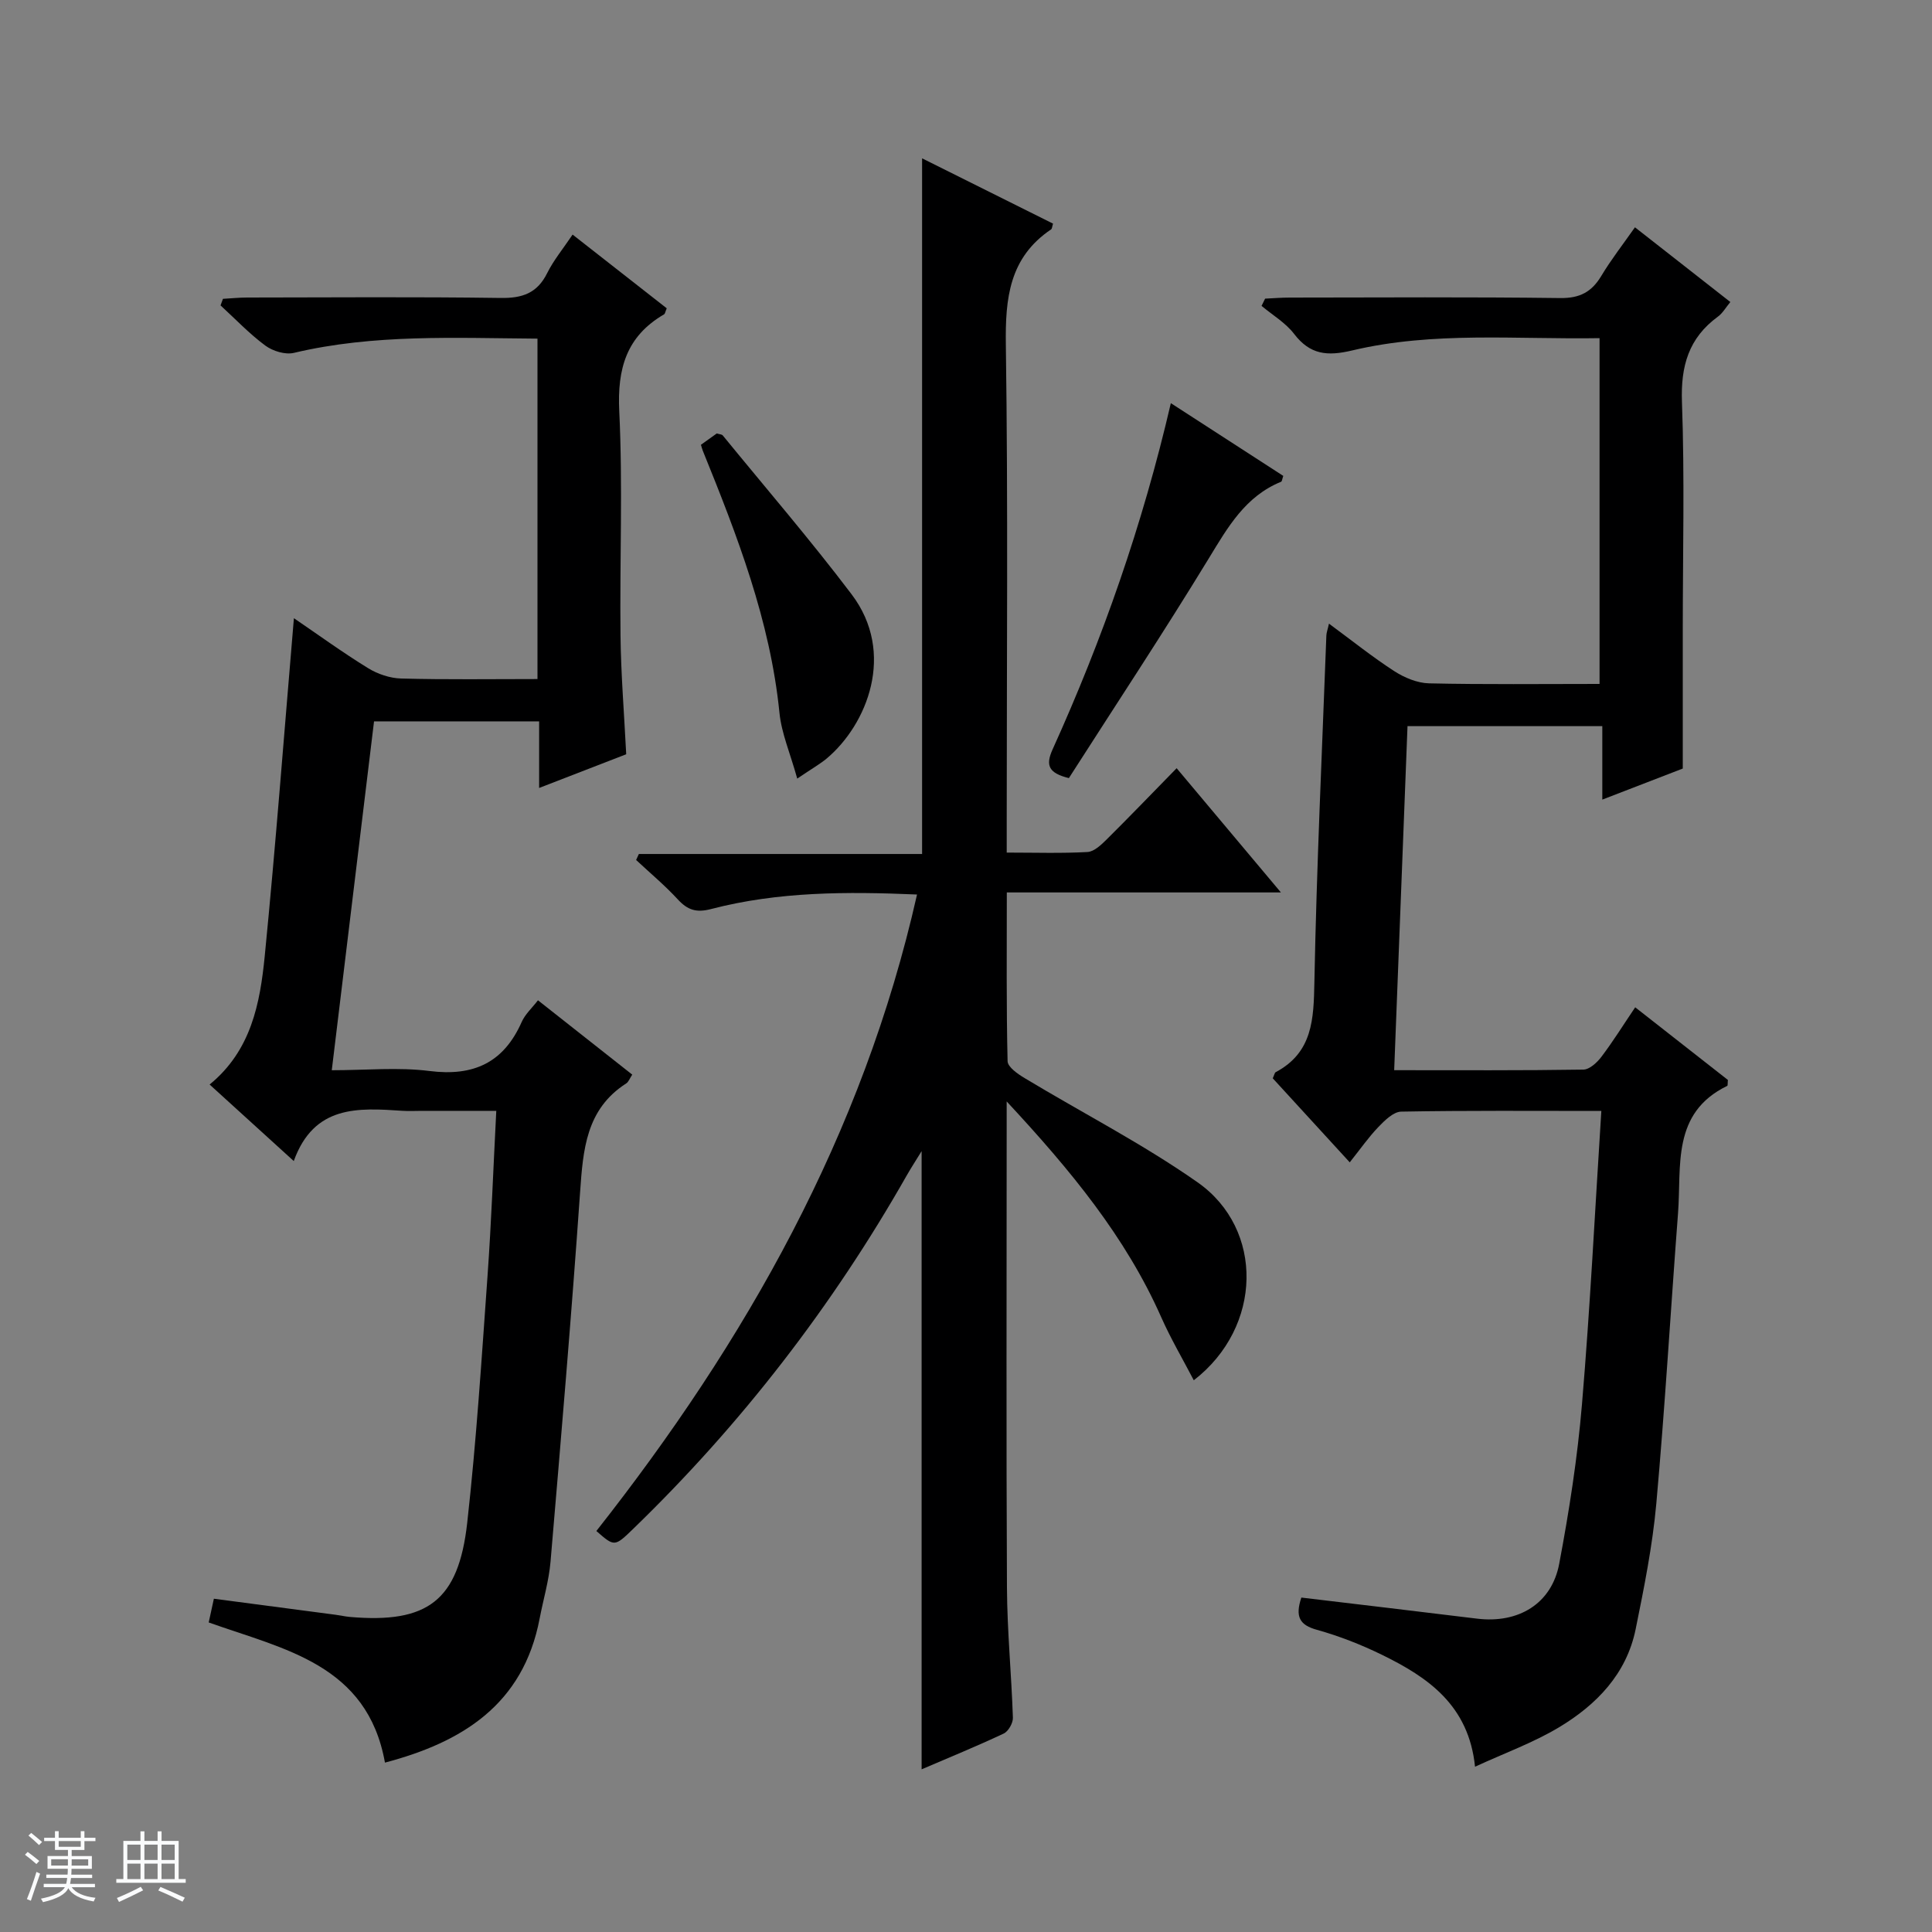
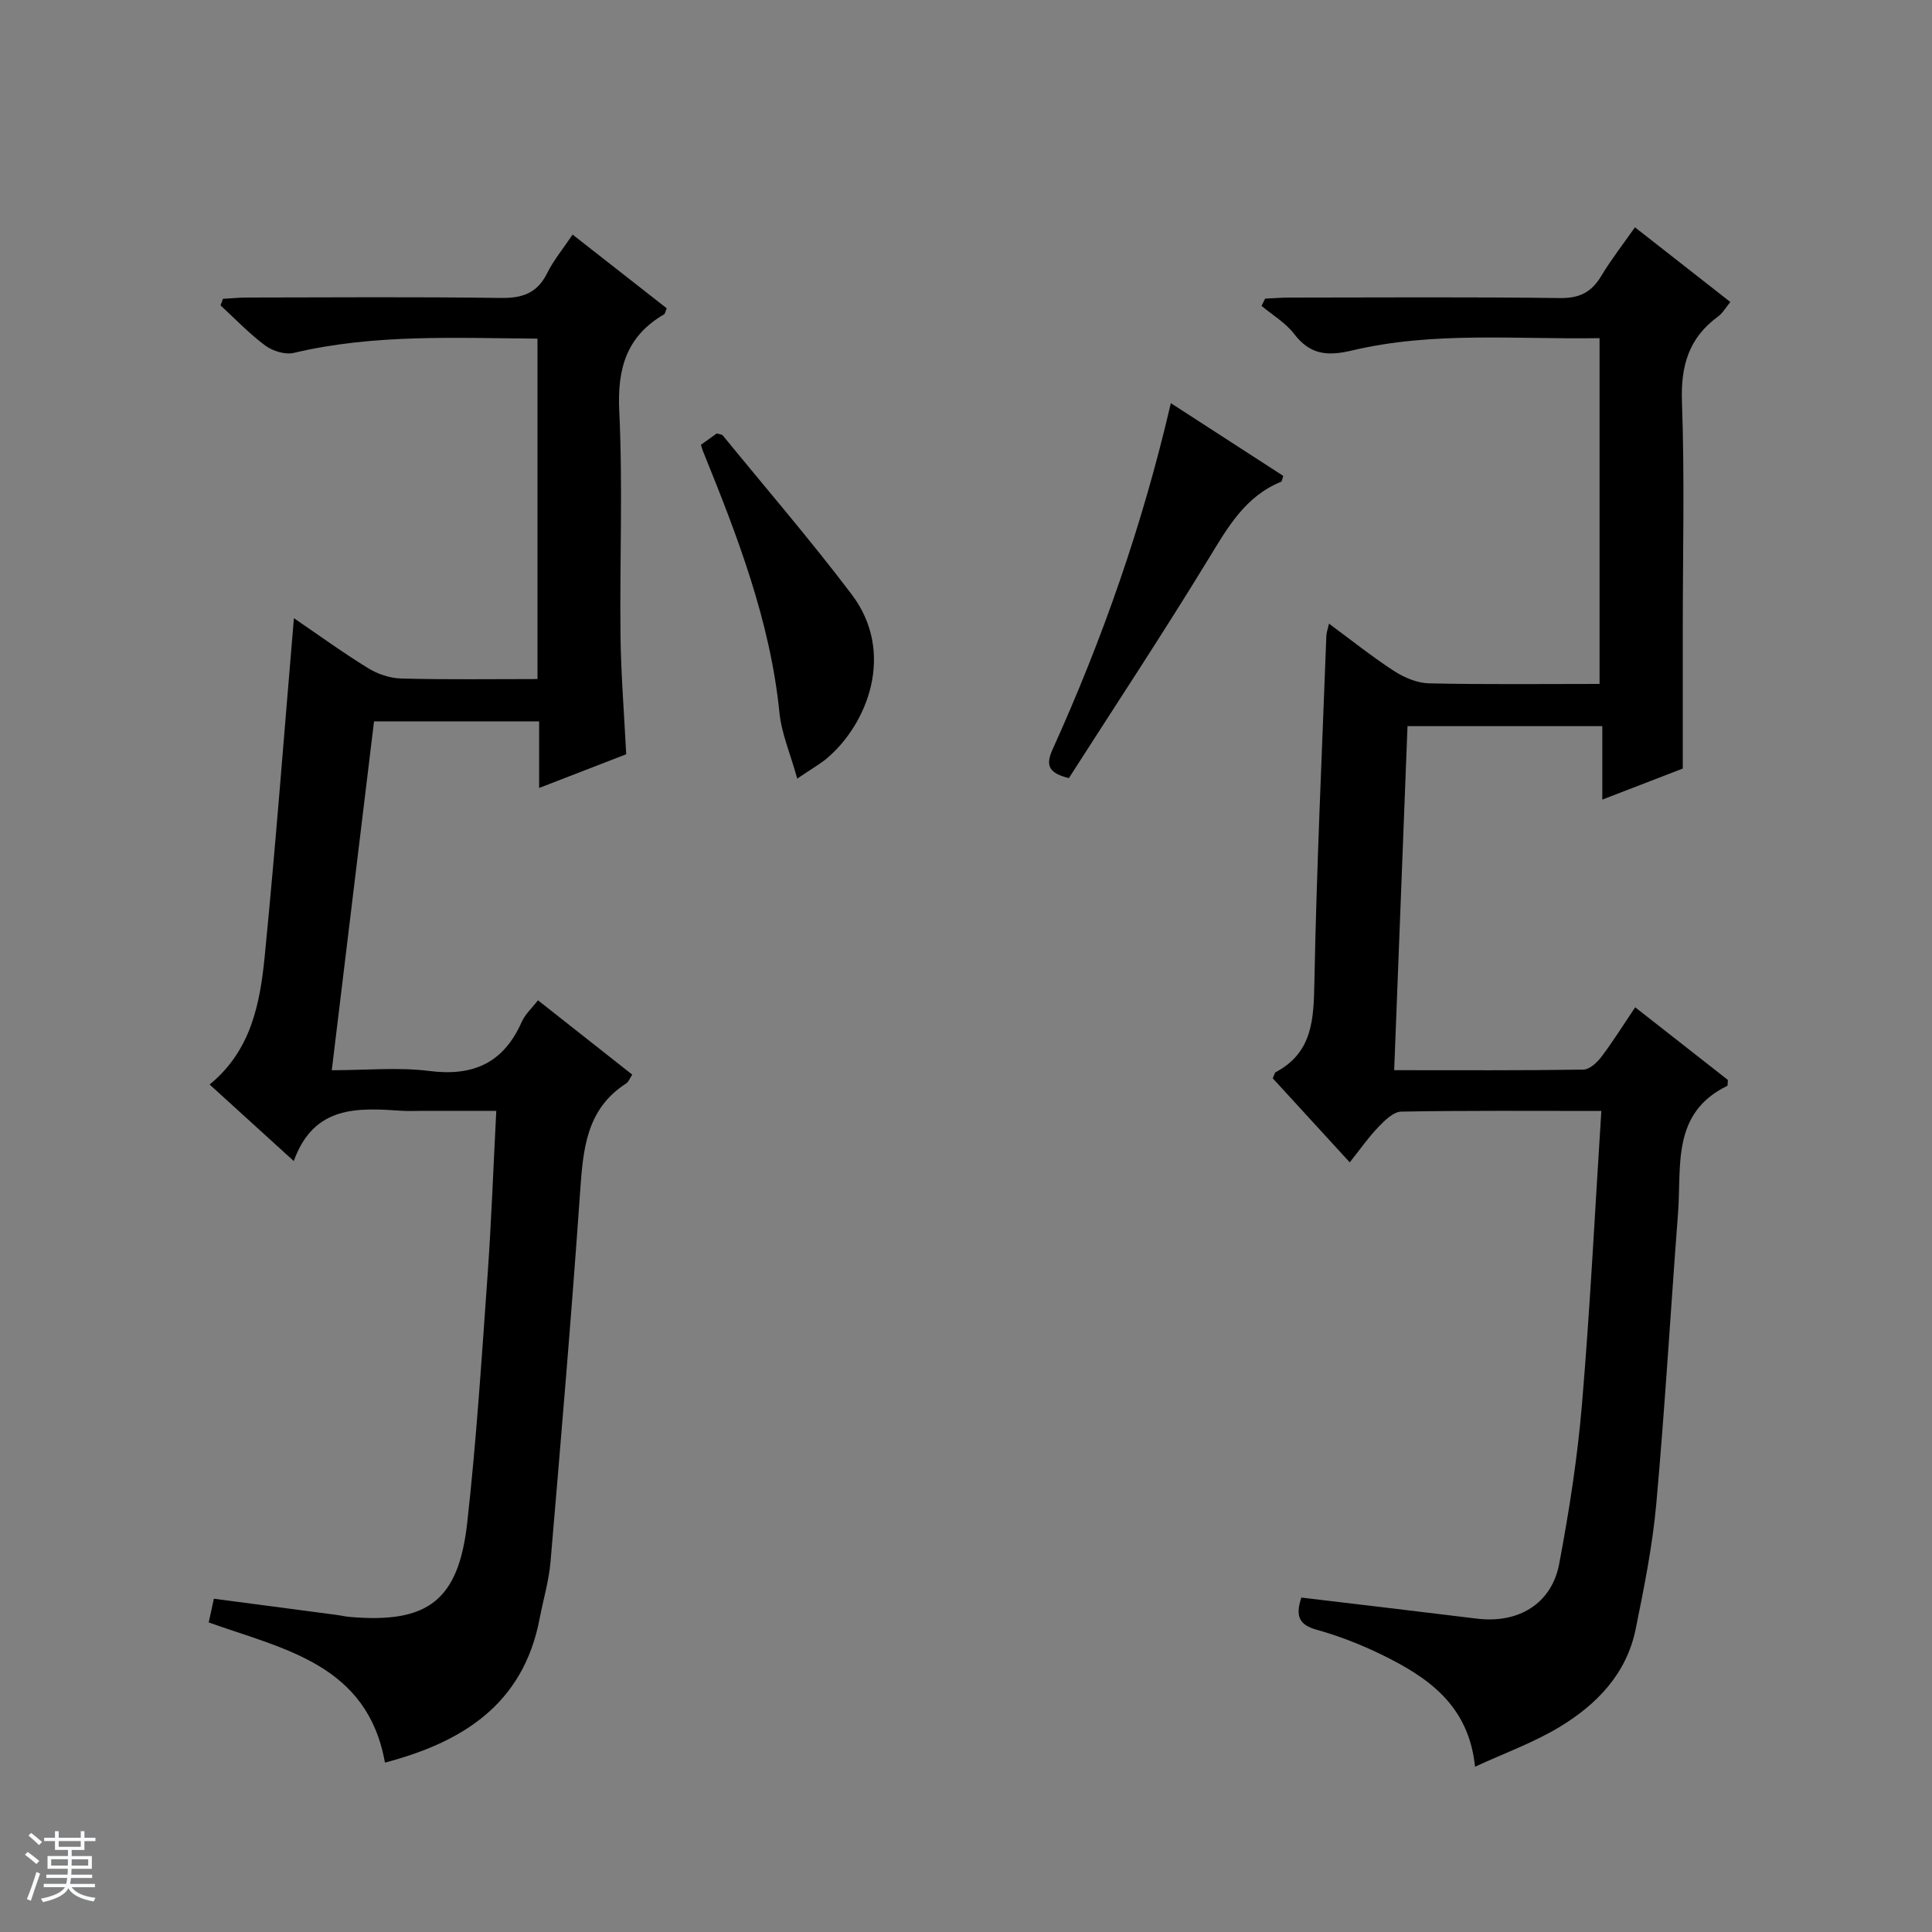
<svg xmlns="http://www.w3.org/2000/svg" enable-background="new 0 0 400 400" viewBox="0 0 400 400">
  <rect x="0" y="0" width="400" height="400" fill="#808080" stroke="none" />
  <path d="m5.17 384 .56-.58c.85.61 1.65 1.24 2.4 1.87l-.59.64c-.84-.73-1.63-1.38-2.37-1.93m1.22 9.53-.82-.34c.71-1.76 1.37-3.64 1.98-5.63.24.13.5.25.76.36-.6 1.67-1.24 3.54-1.92 5.61m-.5-13.5.57-.54c.56.44 1.31 1.06 2.26 1.87l-.64.64c-.68-.66-1.41-1.32-2.19-1.97m3.25.46h2.24v-1.36h.77v1.36h4.57v-1.36h.76v1.36h2.28v.69h-2.28v1.84h-2.64v1.26h4.18v2.64h-4.21c0 .45-.02.86-.05 1.21h4.32v.69h-4.38c-.04.34-.1.75-.19 1.22h5.15v.69h-4.82c.87 1.19 2.51 1.92 4.93 2.19-.17.31-.3.57-.37.76-2.77-.49-4.52-1.41-5.26-2.76-.56 1.26-2.3 2.23-5.24 2.9-.12-.24-.26-.48-.43-.72 2.73-.55 4.38-1.34 4.96-2.38h-4.38v-.69h4.65c.1-.38.17-.79.21-1.22h-4.32v-.69h4.4c.03-.34.05-.75.05-1.21h-4.2v-2.64h4.23v-1.26h-2.69v-1.84h-2.24zm1.46 4.46v1.29h3.45c.01-.4.02-.57.01-.53v-.32-.45h-3.46zm1.55-2.59h4.57v-1.19h-4.57zm6.11 2.59h-3.42v.77c-.01.19-.01.37-.02.53h3.44z" fill="#fafbfc" />
-   <path d="m32.63 379.16h.82v1.98h3.54v7.89h1.46v.78h-14.37v-.78h1.46v-7.89h3.54v-1.98h.82v1.98h2.73zm-3.49 11.48.5.73c-1.61.82-3.28 1.63-5 2.41-.13-.27-.28-.55-.44-.82 1.75-.72 3.4-1.49 4.94-2.32m-2.78-5.55h2.73v-3.18h-2.73zm0 3.95h2.73v-3.2h-2.73zm3.54-3.95h2.73v-3.18h-2.73zm0 3.95h2.73v-3.2h-2.73zm7.89 4.68c-1.84-.92-3.51-1.7-5.02-2.32l.45-.73c1.89.8 3.57 1.55 5.04 2.23zm-1.62-11.81h-2.73v3.18h2.73zm-2.73 7.13h2.73v-3.2h-2.73v3.19z" fill="#fafbfc" />
  <g fill="#000001">
-     <path d="m243.61 159.05c7.35 8.76 14.18 16.9 21.59 25.72-19.15 0-37.65 0-56.75 0 0 12.04-.11 23.5.16 34.94.03 1.21 2.11 2.65 3.53 3.5 11.94 7.2 24.43 13.6 35.81 21.58 13.81 9.68 13.46 29.99-.79 40.98-2.32-4.45-4.78-8.63-6.73-13.03-7.38-16.65-18.72-30.41-32.01-44.7v6.72c0 31.33-.1 62.65.06 93.98.05 8.96.93 17.92 1.23 26.89.04 1.1-.94 2.83-1.9 3.28-5.54 2.61-11.22 4.93-17 7.41 0-42.65 0-84.92 0-127.99-1.16 1.9-2.16 3.42-3.06 5-15.39 27.09-34.25 51.51-56.63 73.18-3.88 3.76-3.9 3.75-7.65.47 30.95-39.29 55.19-82.04 66.39-131.78-14.47-.62-28.7-.63-42.65 3.01-3.08.8-4.86.19-6.89-2.01-2.67-2.9-5.73-5.45-8.62-8.15.19-.41.38-.83.57-1.24h58.64c0-48.35 0-96.03 0-144.03 8.89 4.43 18.01 8.99 27.11 13.52-.19.59-.19 1.04-.4 1.19-8.65 5.83-9.51 14.24-9.37 23.91.47 32.82.18 65.65.18 98.47v6.65c5.87 0 11.31.18 16.72-.12 1.39-.08 2.87-1.51 4-2.63 4.71-4.67 9.32-9.47 14.46-14.72z" />
    <path d="m269.43 330.76c12.29 1.47 24.32 2.88 36.34 4.36 8.57 1.06 15.49-3.05 17.05-11.37 2.06-10.91 3.78-21.94 4.71-33 1.69-20.02 2.69-40.1 4.01-60.74-14.23 0-27.83-.11-41.44.14-1.6.03-3.4 1.81-4.7 3.16-2.06 2.14-3.77 4.61-5.95 7.34-6.05-6.6-11.05-12.06-15.94-17.4.33-.72.39-1.15.61-1.27 7.67-4.08 7.86-10.98 8.01-18.61.46-23.94 1.59-47.86 2.48-71.79.02-.61.26-1.2.54-2.46 4.75 3.5 8.99 6.9 13.53 9.84 2.09 1.35 4.76 2.46 7.19 2.52 11.63.26 23.27.12 35.3.12 0-23.99 0-47.53 0-71.59-17.21.29-34.4-1.45-51.23 2.55-5.14 1.22-8.7.89-12.01-3.43-1.76-2.3-4.46-3.89-6.74-5.8.25-.5.49-1 .74-1.5 1.7-.08 3.41-.22 5.11-.22 18.66-.02 37.33-.14 55.99.1 4.04.05 6.5-1.25 8.5-4.58 2.04-3.4 4.5-6.55 6.97-10.07 6.65 5.21 13.06 10.23 19.75 15.47-.93 1.11-1.58 2.3-2.57 3.02-6.06 4.43-7.72 10.23-7.45 17.68.57 15.64.17 31.32.17 46.98v28.91c-4.27 1.65-10.08 3.89-16.66 6.43 0-5.44 0-10.16 0-15.21-13.65 0-26.7 0-40.33 0-.91 23.6-1.83 47.13-2.76 71.23 13.59 0 26.39.08 39.17-.12 1.28-.02 2.85-1.47 3.75-2.67 2.4-3.17 4.51-6.57 6.98-10.23 6.59 5.16 12.97 10.16 19.19 15.04-.07.67 0 1.17-.14 1.23-11.57 5.63-9.44 16.58-10.18 26.34-1.53 20.05-2.7 40.14-4.5 60.16-.79 8.73-2.53 17.4-4.28 26-1.89 9.26-8.1 15.63-15.83 20.28-5.34 3.21-11.31 5.36-17.42 8.18-1.3-12.73-9.74-18.51-19.25-23.16-4.31-2.11-8.85-3.89-13.47-5.18-3.61-.99-4.56-2.71-3.24-6.68z" />
    <path d="m111.28 140.59c0-24.02 0-47.11 0-70.48-17.09-.12-33.87-.98-50.44 2.95-1.79.42-4.37-.37-5.91-1.51-3.32-2.46-6.21-5.51-9.27-8.32.17-.45.34-.91.5-1.36 1.67-.09 3.34-.27 5.01-.27 17.49-.02 34.99-.16 52.48.09 4.5.07 7.58-.99 9.64-5.15 1.32-2.65 3.26-5 5.26-7.97 6.64 5.2 13.1 10.26 19.49 15.26-.3.7-.34 1.12-.55 1.25-7.78 4.53-9.71 11.22-9.28 20.04.75 15.46.08 30.98.26 46.47.09 7.95.74 15.9 1.18 24.57-5.55 2.15-11.5 4.45-18.03 6.98 0-4.87 0-9.15 0-13.79-11.49 0-22.56 0-34.18 0-2.87 23.67-5.75 47.49-8.75 72.23 7.12 0 13.77-.66 20.24.16 9.11 1.15 15.34-1.71 19.08-10.15.71-1.61 2.15-2.9 3.37-4.49 6.63 5.23 13.01 10.26 19.52 15.39-.52.77-.75 1.5-1.25 1.82-8.34 5.35-8.93 13.75-9.55 22.54-1.78 25.52-3.95 51.01-6.12 76.5-.34 3.95-1.5 7.82-2.25 11.73-3.4 17.9-16.14 25.66-32.03 29.85-3.65-20.37-20.88-23.45-36.49-29.02.34-1.55.67-3.1 1.07-4.91 8.52 1.12 16.86 2.22 25.2 3.32.99.13 1.97.36 2.96.45 16.06 1.39 22.48-3.34 24.29-19.47 1.9-17 2.99-34.09 4.21-51.16.79-11.1 1.19-22.22 1.81-34.15-5.27 0-10.35 0-15.44 0-1.33 0-2.67.08-4-.01-9.15-.61-18.29-1.24-22.49 10.4-6.28-5.71-11.77-10.7-17.42-15.84 8.62-7.05 10.44-16.82 11.41-26.59 2.28-23.11 4.03-46.28 6.04-69.96 5.01 3.41 10.05 7.08 15.35 10.34 1.99 1.23 4.54 2.09 6.86 2.15 9.27.25 18.56.11 28.22.11z" />
    <path d="m165.06 161.2c-1.47-5.29-3.26-9.38-3.68-13.61-1.92-19.12-8.76-36.73-15.88-54.29-.12-.29-.19-.61-.38-1.21 1.1-.79 2.27-1.63 3.28-2.35.63.19 1.06.19 1.23.4 8.94 10.94 18.17 21.66 26.69 32.91 9.21 12.17 3.19 26.97-5.15 33.98-1.38 1.15-2.98 2.05-6.11 4.17z" />
    <path d="m242.41 83.47c8.14 5.27 15.75 10.19 23.28 15.06-.24.67-.26 1.14-.45 1.21-7.41 3.02-11.02 9.39-14.96 15.85-9.4 15.42-19.37 30.5-28.98 45.51-4.18-1.04-4.88-2.61-3.38-5.93 10.33-22.82 18.61-46.39 24.49-71.7z" />
  </g>
</svg>